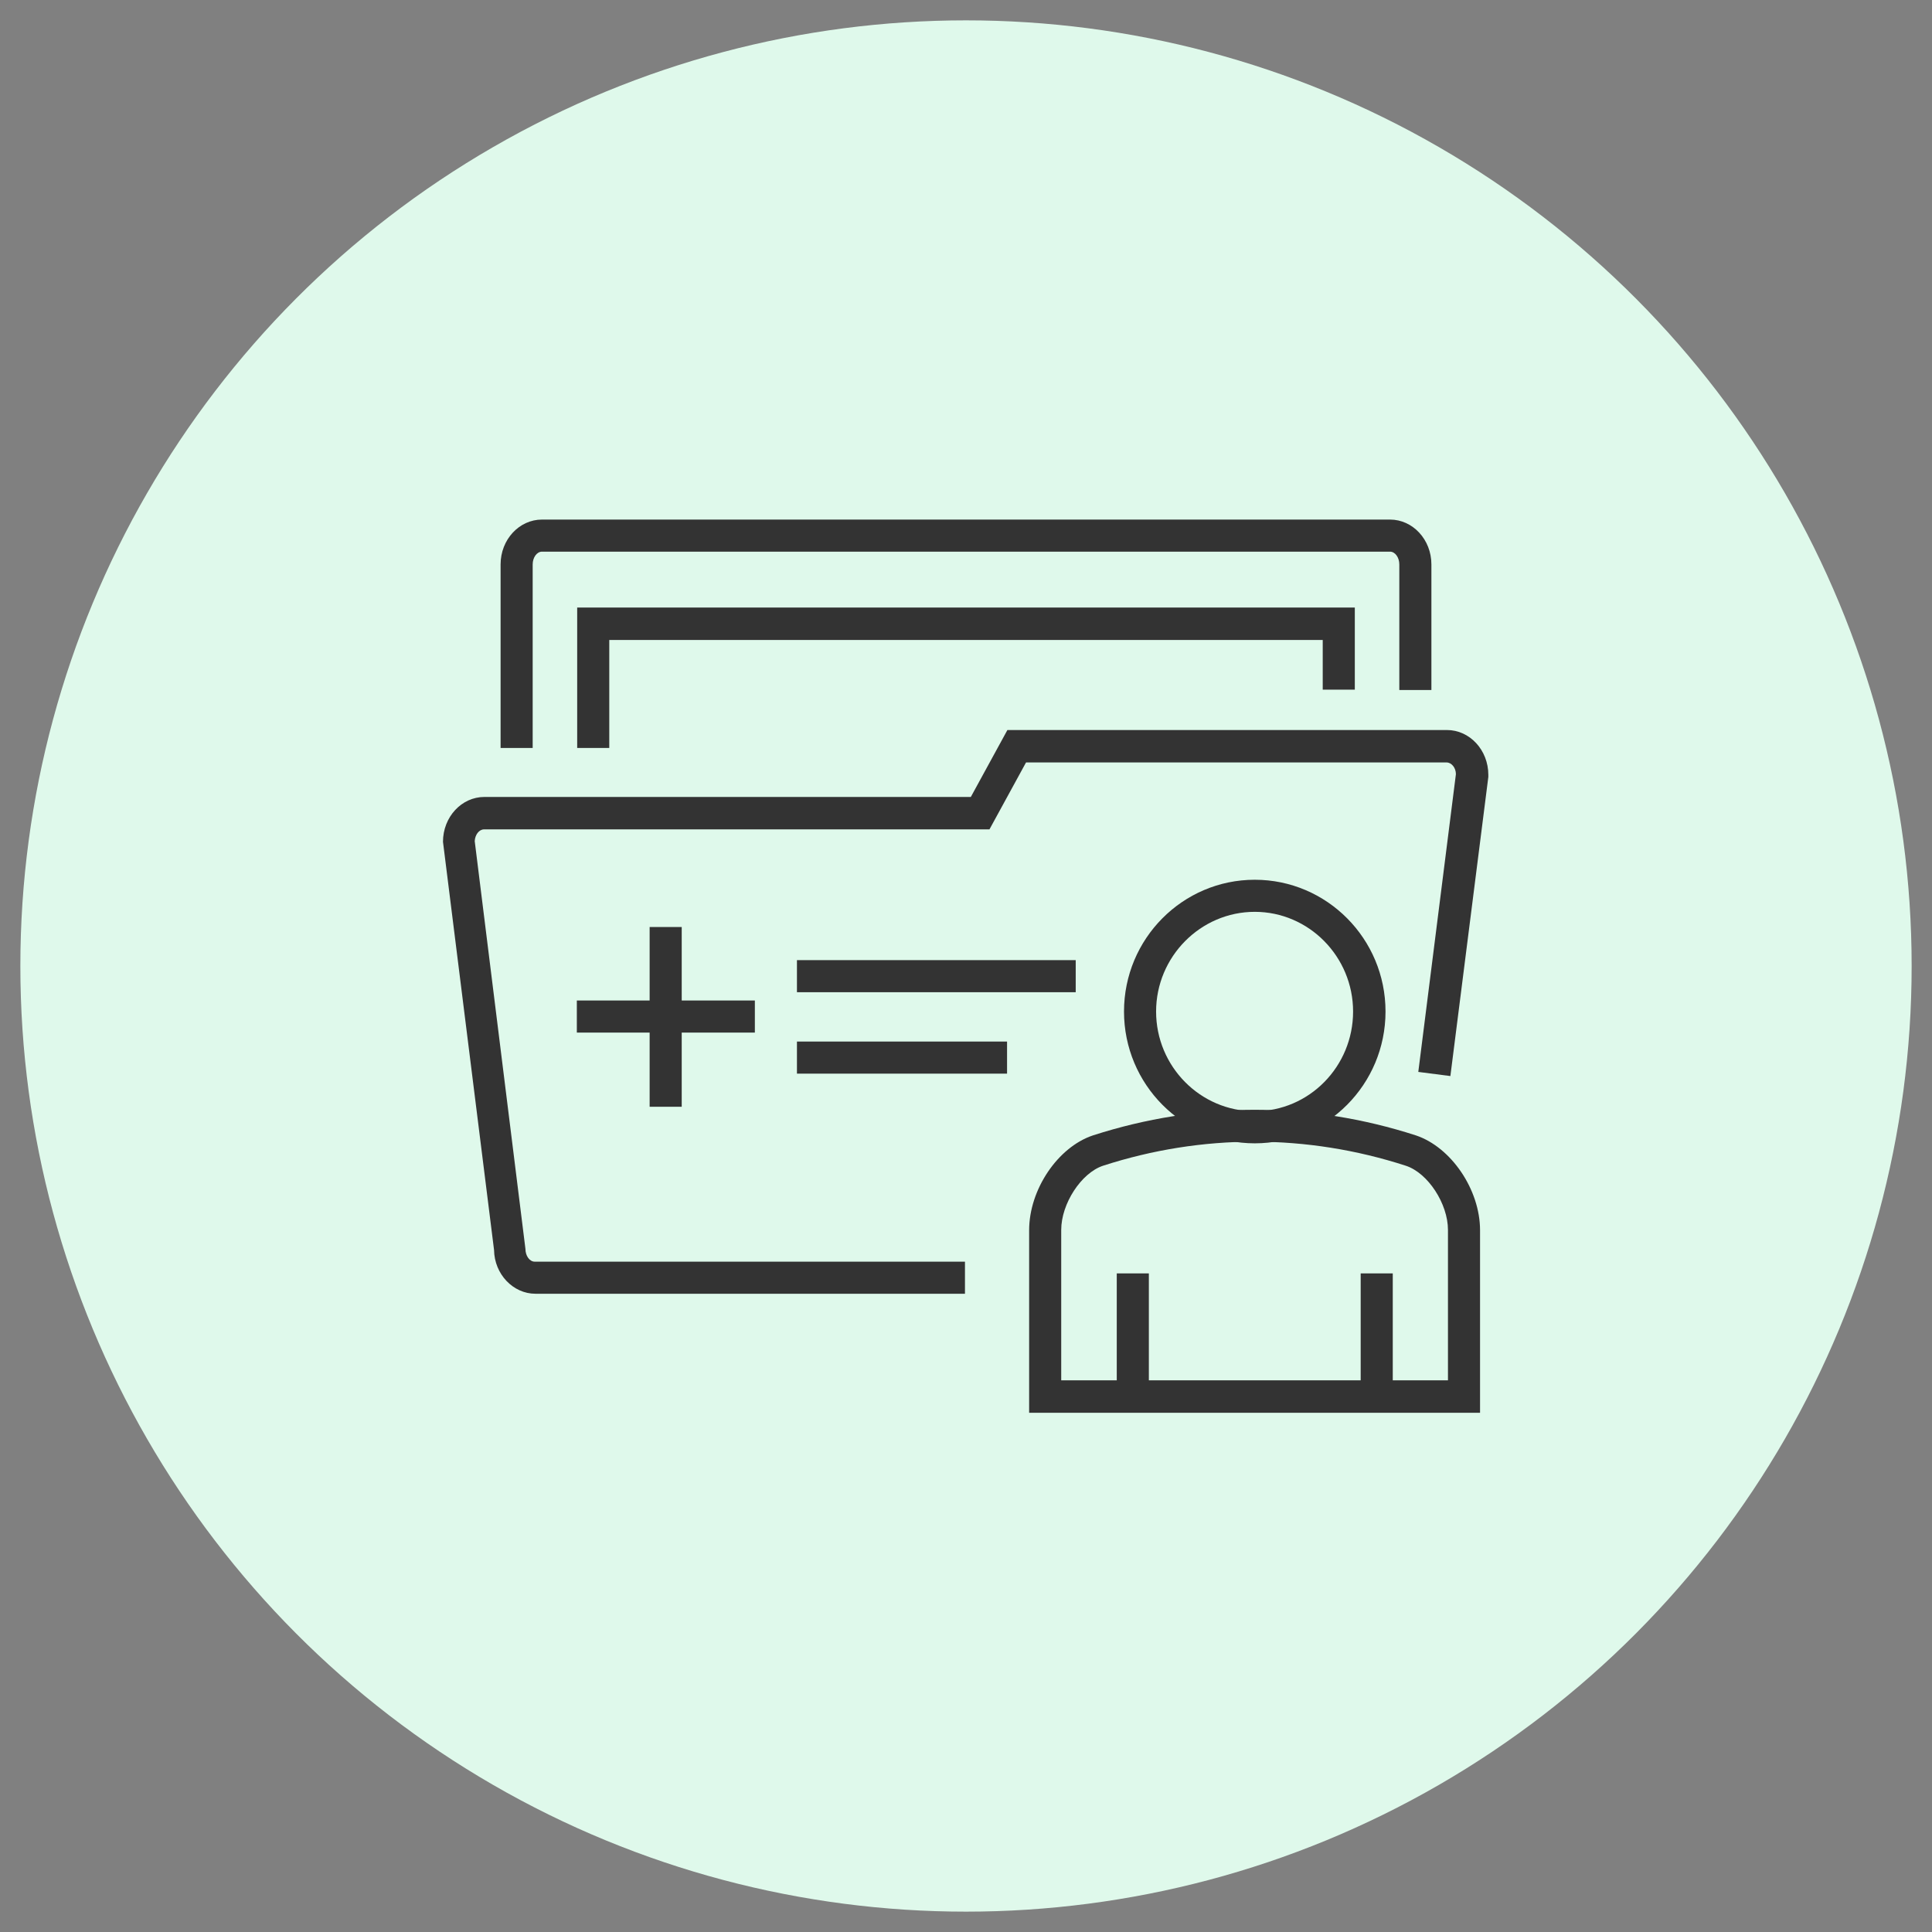
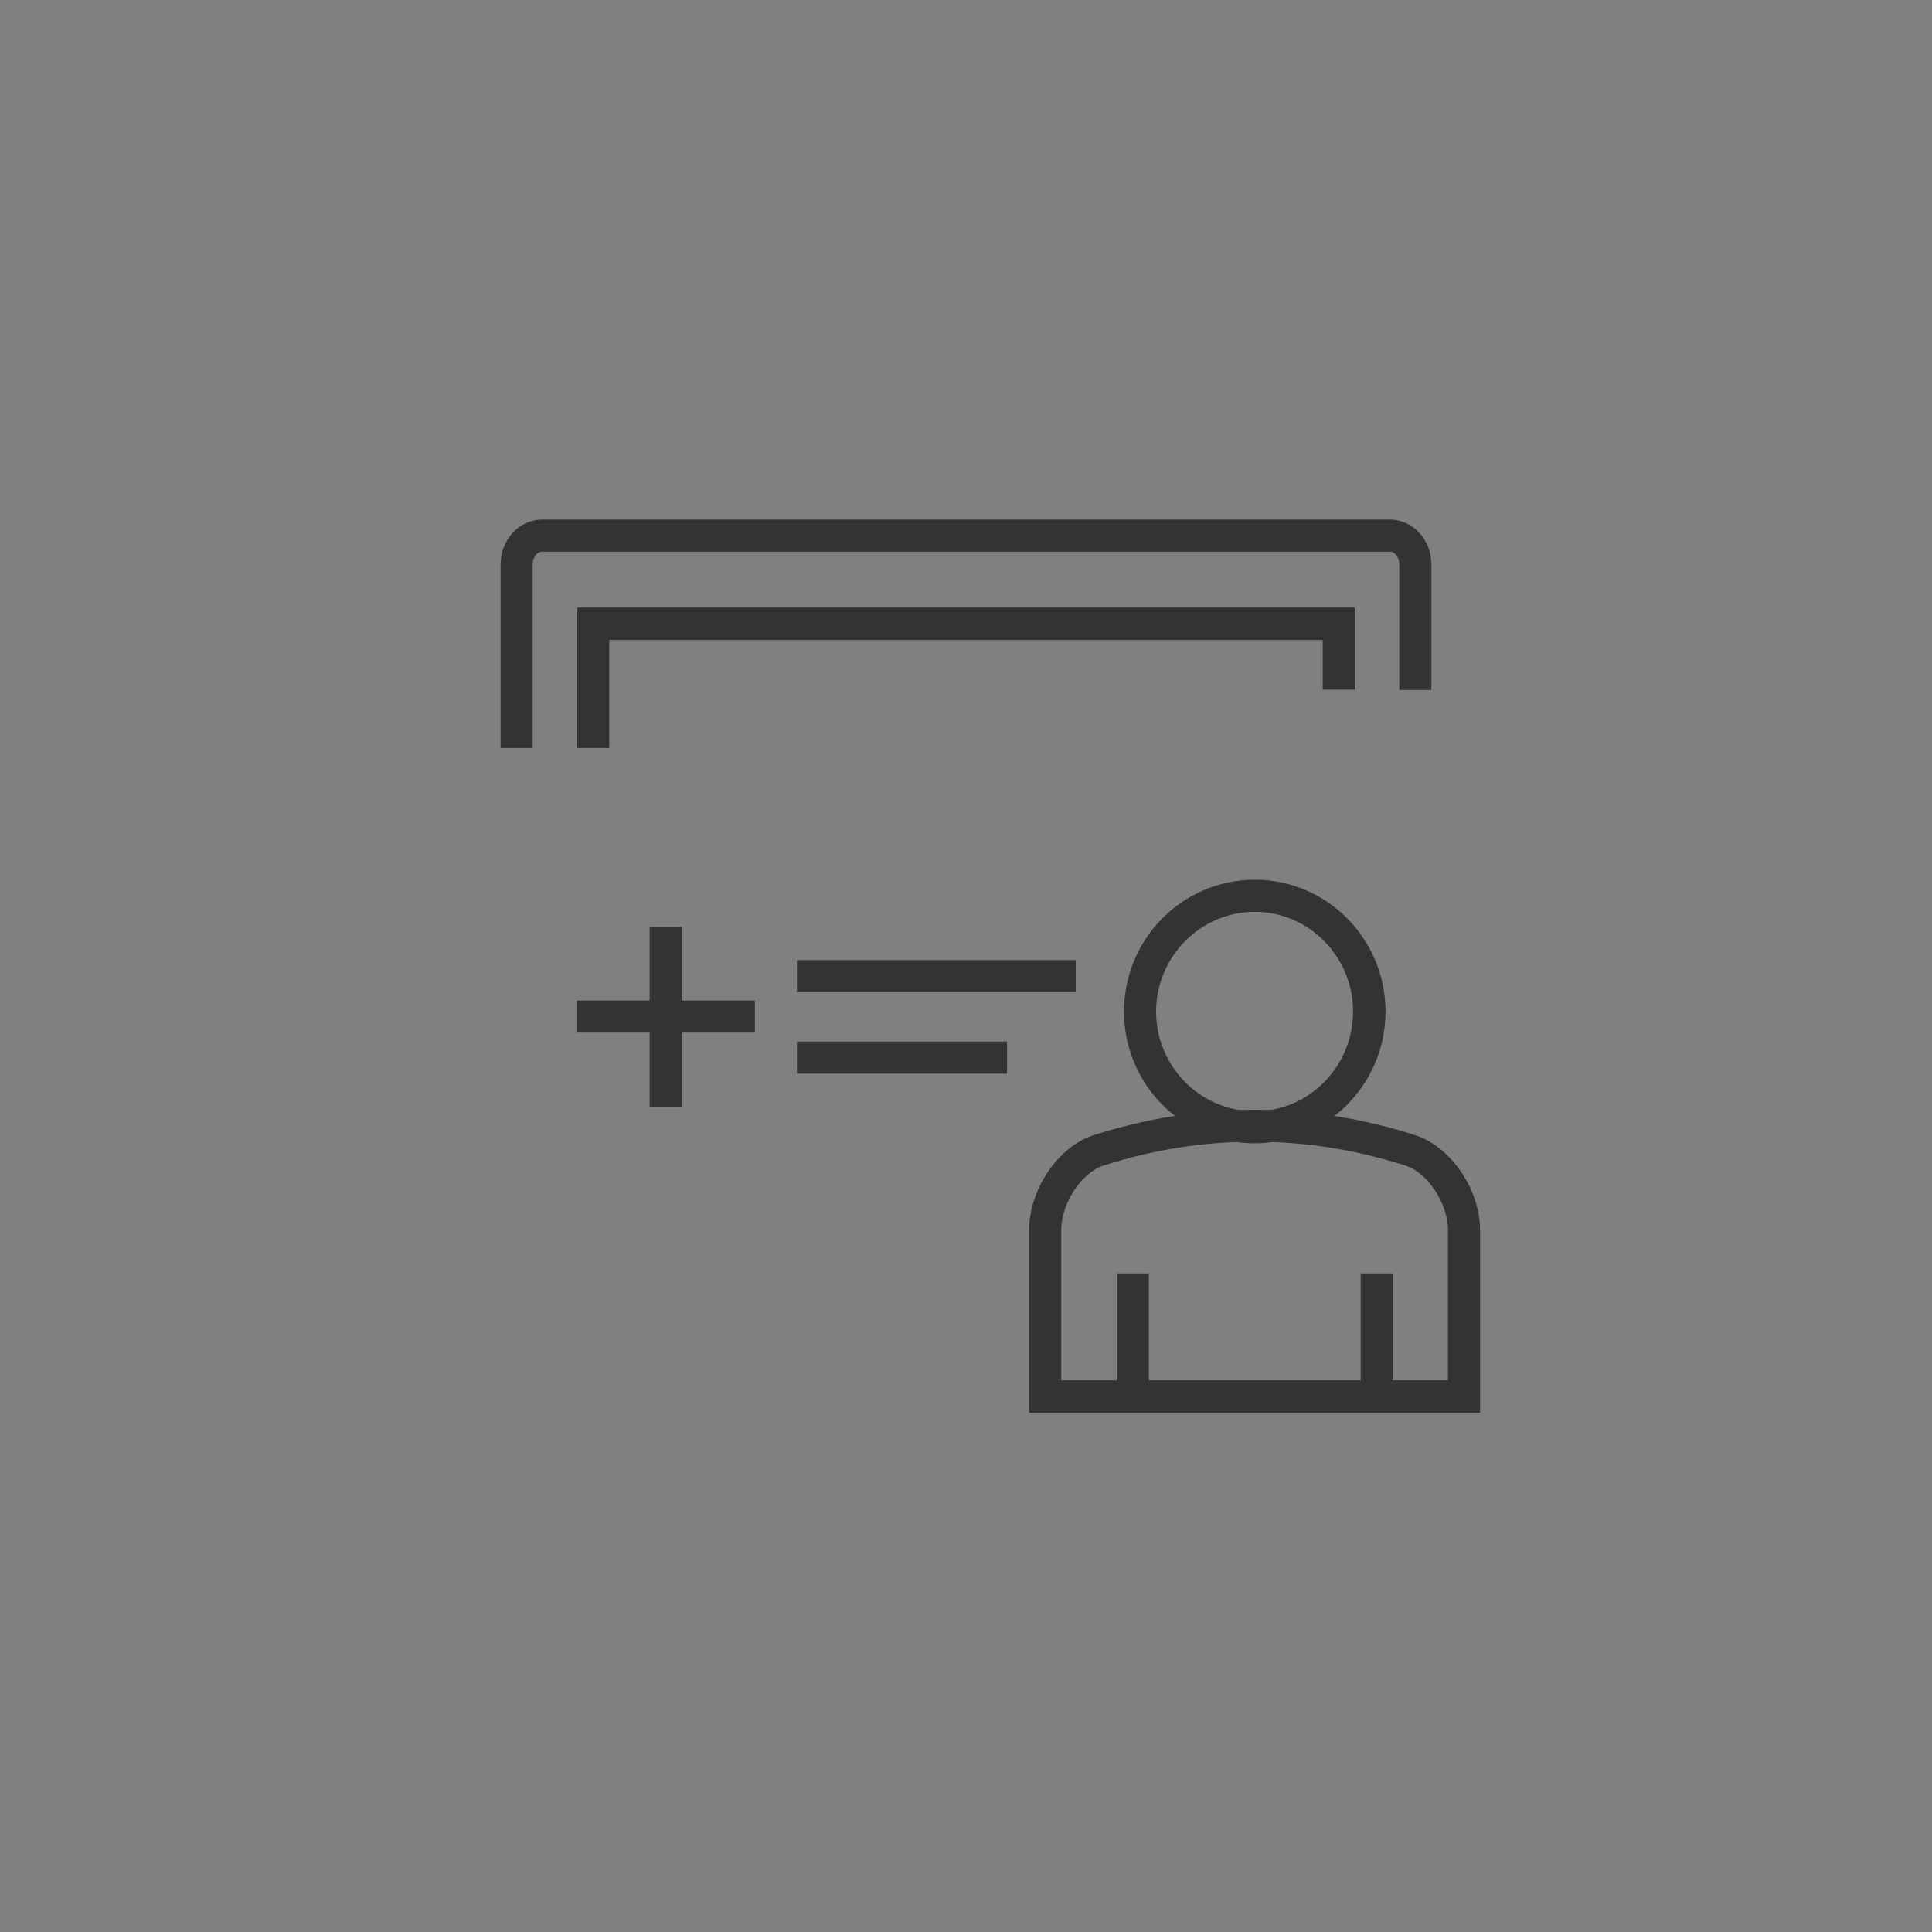
<svg xmlns="http://www.w3.org/2000/svg" id="Layer_1" data-name="Layer 1" viewBox="0 0 56 56">
  <rect x="0" y="0" width="56" height="56" fill="#808080" stroke="none" />
  <g id="Rose_icon_bkgrnd" data-name="Rose icon bkgrnd">
-     <circle cx="28" cy="28" r="27.41" style="fill: #dff9eb;" />
-   </g>
+     </g>
  <g>
    <path d="M15.44,21.68h-.93v-5.32c0-.72.54-1.3,1.2-1.3h24.58c.66,0,1.2.58,1.2,1.3v3.64h-.93v-3.64c0-.2-.12-.37-.27-.37H15.71c-.15,0-.27.17-.27.37v5.32Z" style="fill: #333;" />
    <polygon points="17.66 21.68 16.73 21.68 16.73 17.61 39.27 17.61 39.27 19.99 38.34 19.99 38.34 18.55 17.66 18.55 17.66 21.68" style="fill: #333;" />
-     <path d="M27.99,37.5h-12.47c-.65,0-1.19-.57-1.2-1.27l-1.48-11.83c0-.72.54-1.3,1.2-1.3h14.1l1.06-1.94h12.74c.66,0,1.2.58,1.2,1.3v.06s-1.1,8.67-1.1,8.67l-.93-.12,1.09-8.63c0-.19-.13-.34-.27-.34h-12.19l-1.06,1.94h-14.65c-.14,0-.26.15-.27.34l1.47,11.82c0,.2.12.37.27.37h12.47v.93Z" style="fill: #333;" />
    <rect x="23.1" y="27.83" width="8.08" height=".93" style="fill: #333;" />
    <rect x="23.1" y="30.19" width="6.09" height=".93" style="fill: #333;" />
    <g>
      <path d="M42.91,40.95h-13.08v-5.29c0-1.18.83-2.41,1.85-2.75,3.07-.99,6.3-.99,9.36,0,1.02.34,1.86,1.57,1.86,2.75v5.29ZM30.76,40.01h11.21v-4.36c0-.76-.58-1.65-1.22-1.86-2.87-.93-5.91-.93-8.78,0-.63.21-1.21,1.1-1.21,1.86v4.36Z" style="fill: #333;" />
      <g>
        <rect x="39.44" y="36.91" width=".93" height="3.45" style="fill: #333;" />
        <rect x="32.37" y="36.91" width=".93" height="3.45" style="fill: #333;" />
      </g>
      <path d="M36.37,33.14c-2.09,0-3.79-1.71-3.79-3.82s1.7-3.82,3.79-3.82,3.79,1.71,3.79,3.82-1.7,3.82-3.79,3.82ZM36.37,26.43c-1.57,0-2.86,1.3-2.86,2.89s1.28,2.89,2.86,2.89,2.85-1.3,2.85-2.89-1.28-2.89-2.85-2.89Z" style="fill: #333;" />
    </g>
    <g>
      <rect x="18.83" y="26.87" width=".93" height="5.21" style="fill: #333;" />
      <rect x="16.72" y="29" width="5.16" height=".93" style="fill: #333;" />
    </g>
  </g>
</svg>